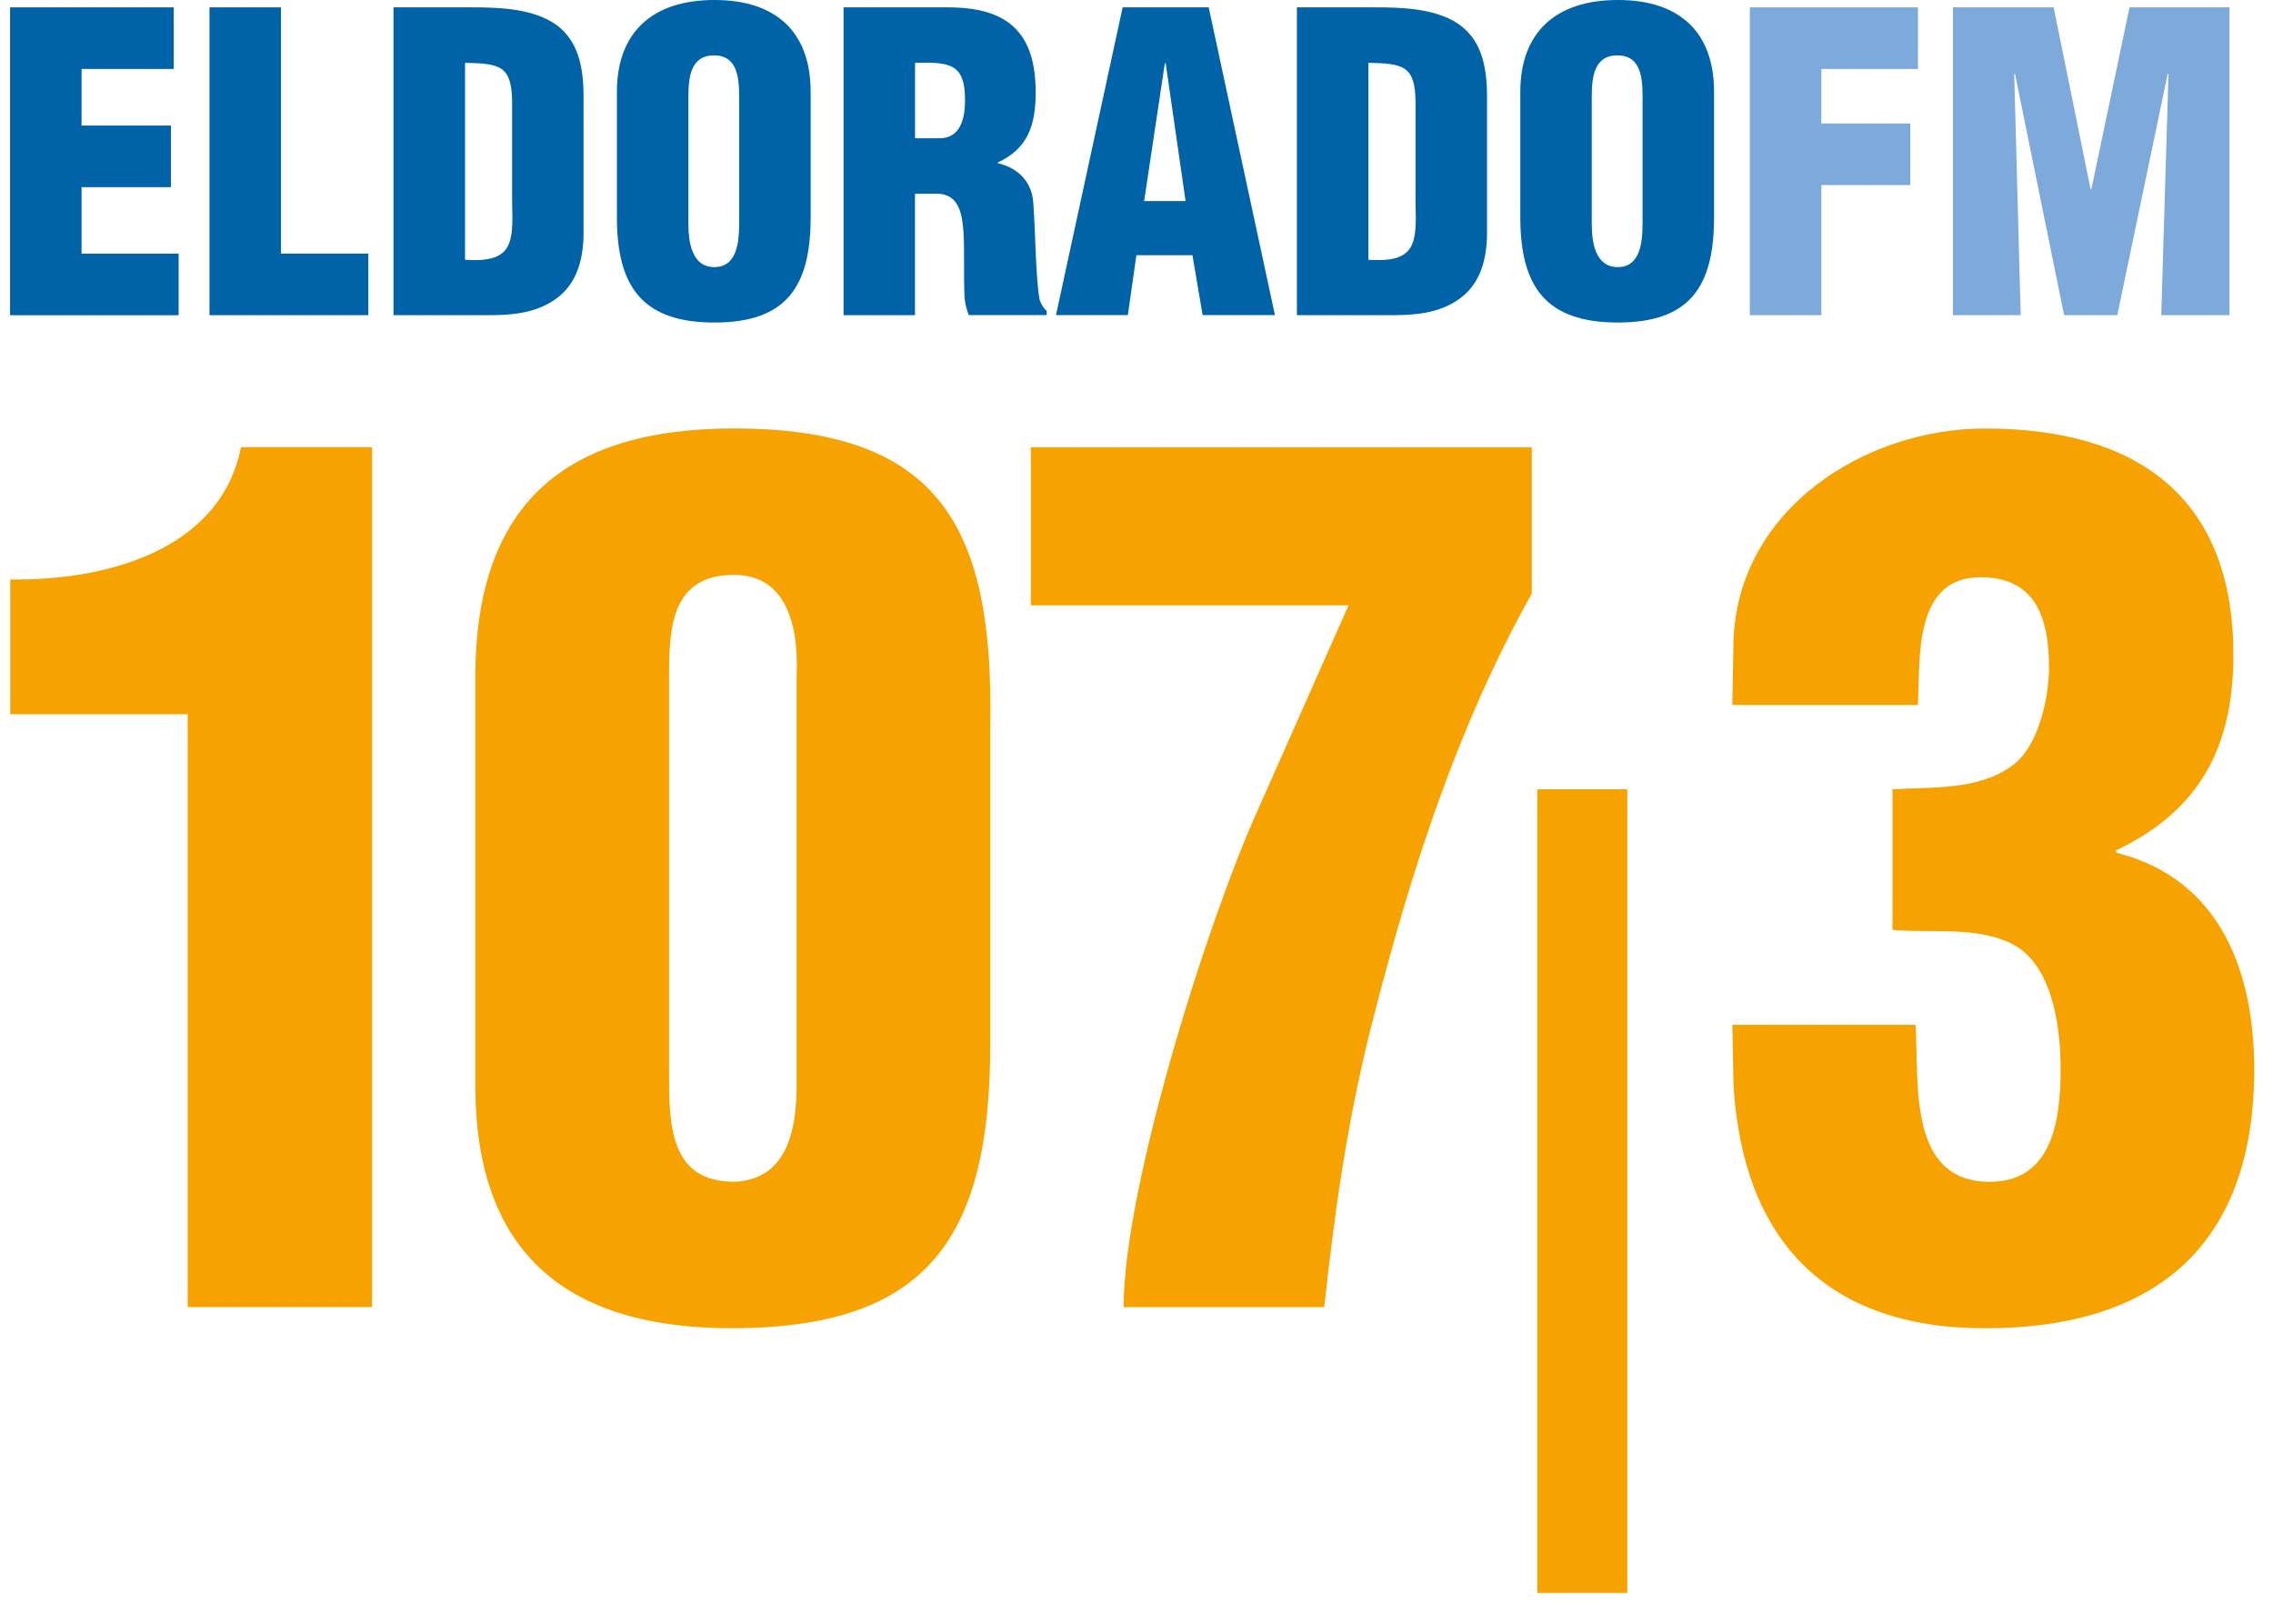
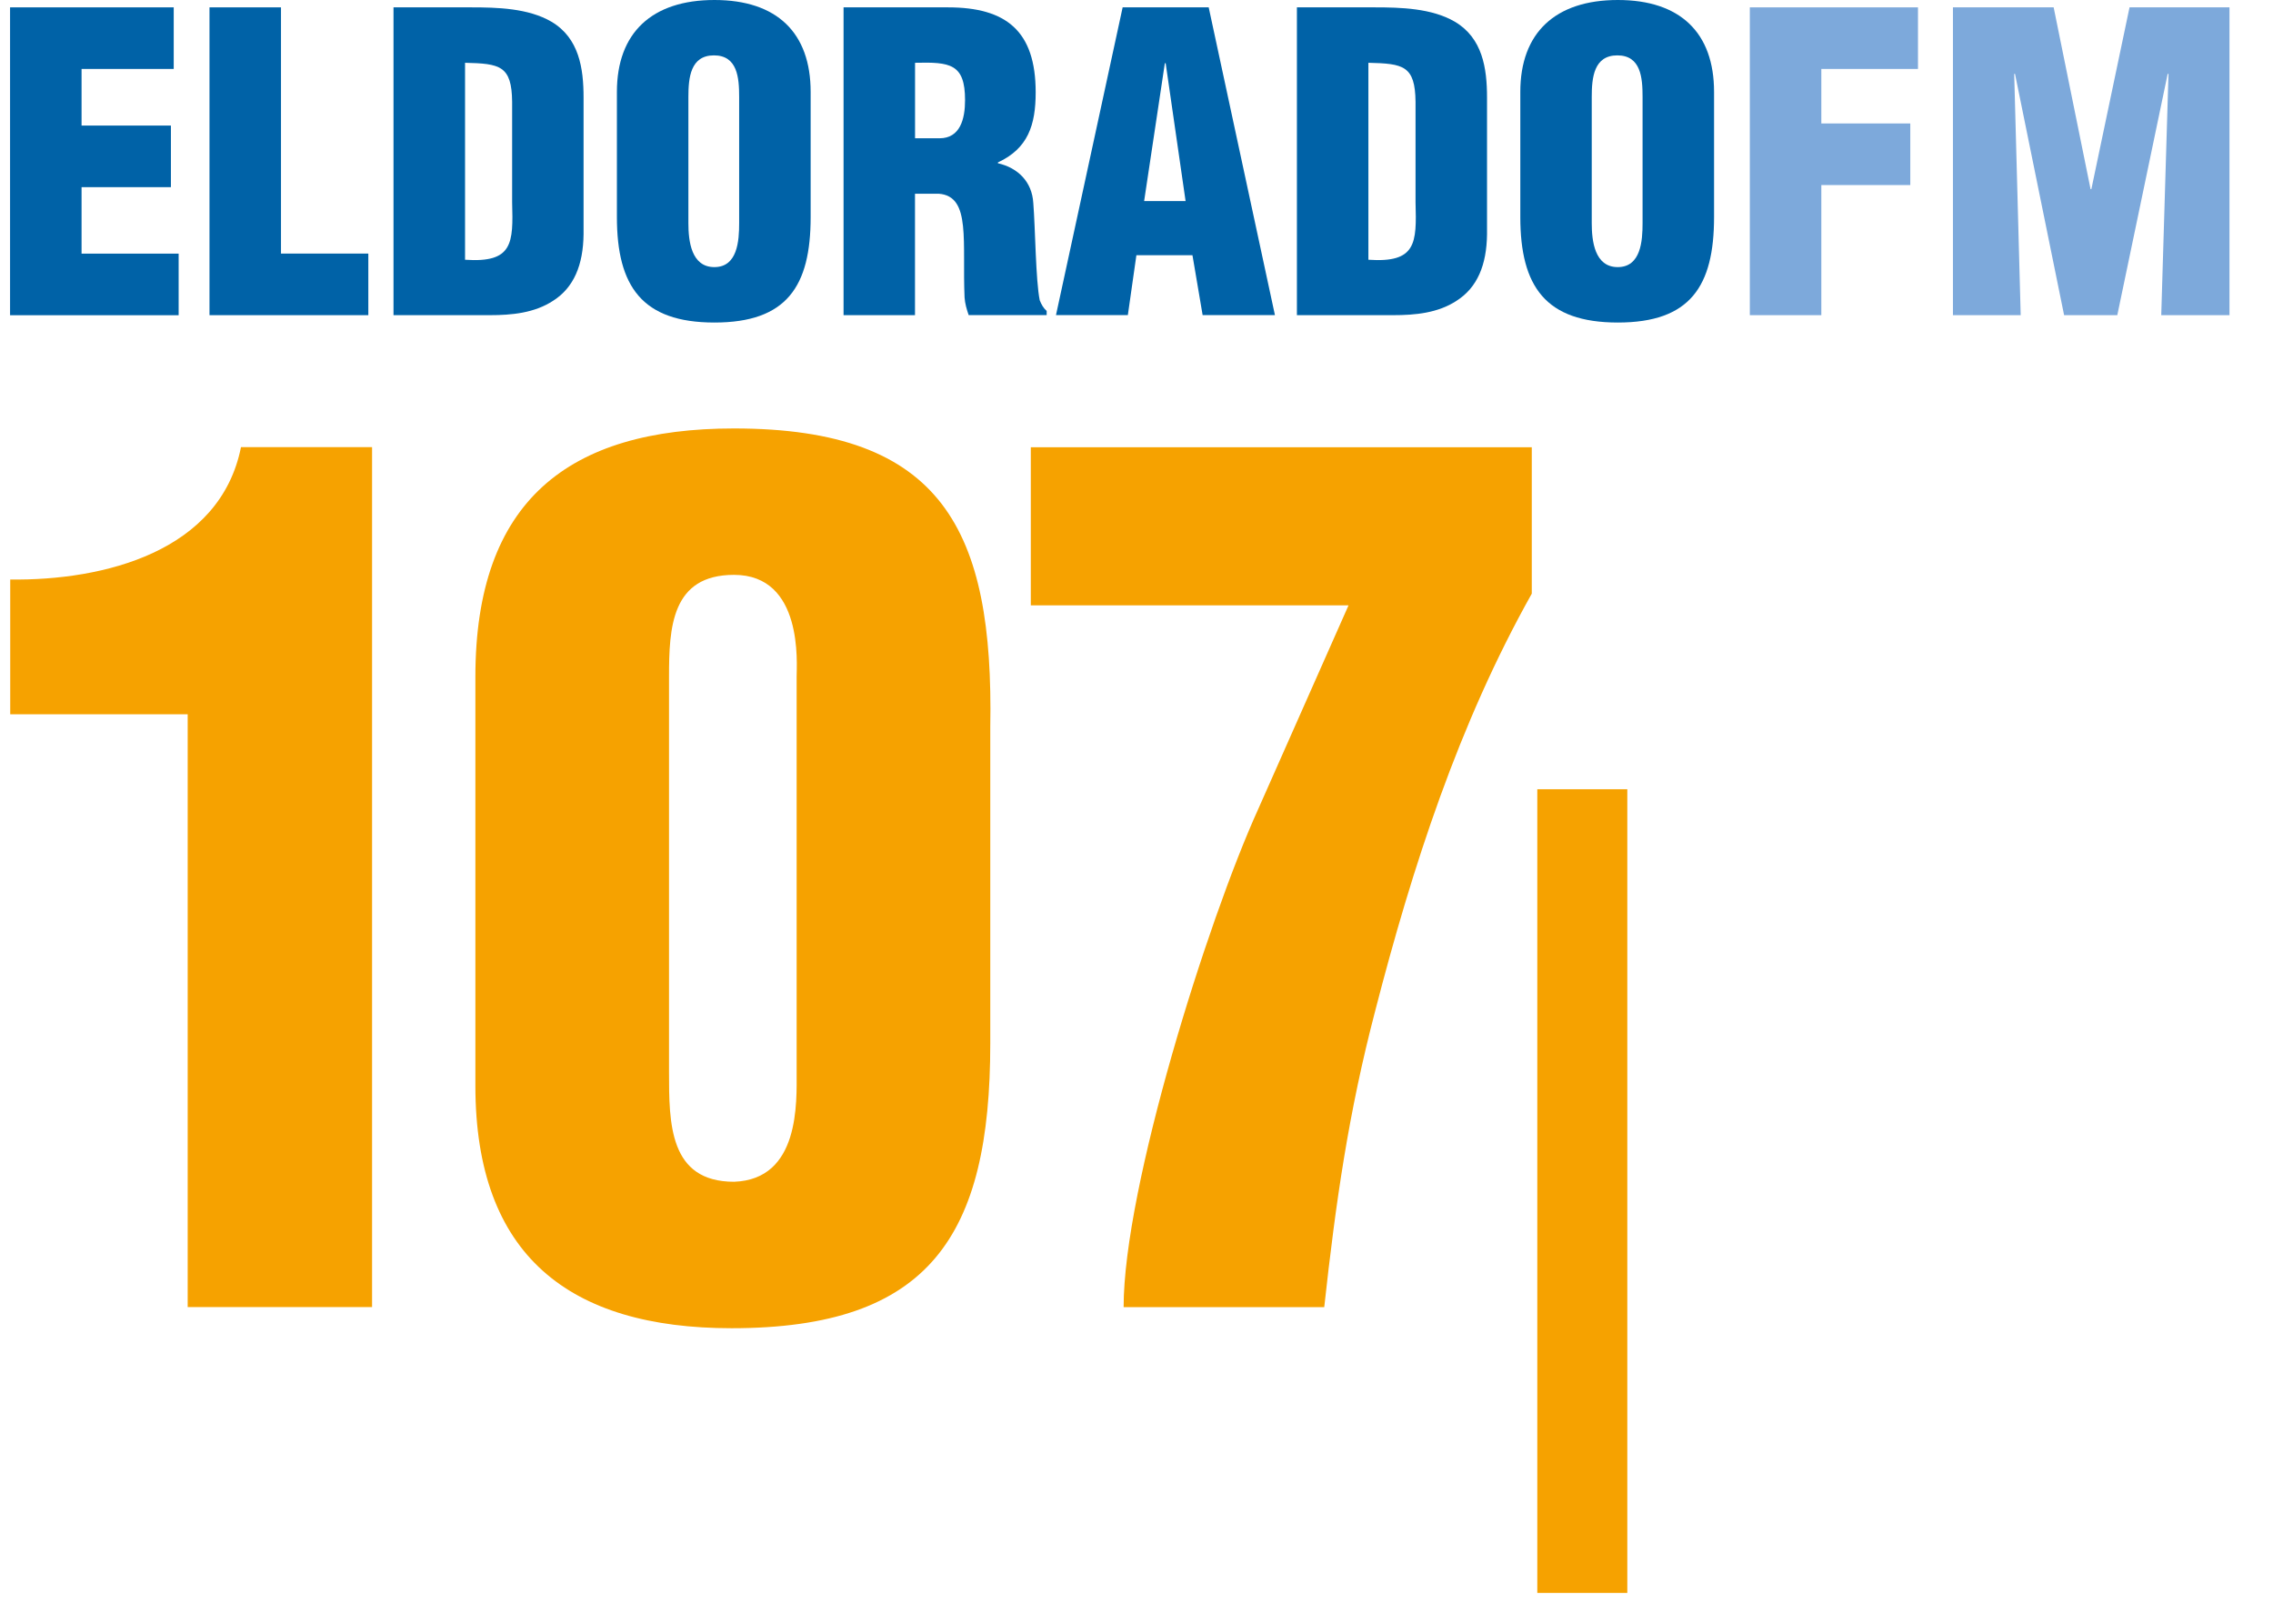
<svg xmlns="http://www.w3.org/2000/svg" width="42" height="30" viewBox="0 0 42 30" fill="none">
  <path d="M3.468 13.197H0.189V10.707C1.925 10.729 4.068 10.189 4.453 8.261H6.875V24.149H3.468V13.197Z" fill="#F6A200" />
  <path d="M8.784 12.505C8.784 9.258 10.498 7.916 13.563 7.916C17.42 7.916 18.363 9.799 18.298 13.436V19.279C18.298 22.83 17.184 24.54 13.519 24.54C10.52 24.54 8.784 23.198 8.784 20.059V12.504V12.505ZM14.72 12.505C14.72 12.267 14.848 10.621 13.563 10.621C12.406 10.621 12.362 11.596 12.362 12.505V19.8C12.362 20.752 12.362 21.834 13.563 21.834C14.784 21.792 14.72 20.362 14.72 19.8V12.505Z" fill="#F6A200" />
  <path d="M19.047 8.263H28.304V10.968C26.955 13.371 26.098 16.013 25.411 18.675C24.918 20.558 24.683 22.202 24.469 24.151H20.762C20.762 21.943 22.305 17.029 23.248 14.951L24.918 11.184H19.047V8.261V8.263Z" fill="#F6A200" />
-   <path d="M34.969 14.583C35.697 14.54 36.554 14.604 37.175 14.15C37.668 13.803 37.861 12.895 37.861 12.332C37.861 11.401 37.604 10.665 36.596 10.665C35.354 10.665 35.481 12.159 35.439 13.025H32.01L32.031 11.835C32.116 9.41 34.453 7.917 36.681 7.917C39.424 7.917 41.268 9.13 41.268 12.095C41.268 13.803 40.647 14.974 39.103 15.71V15.753C41.074 16.251 41.653 18.026 41.653 19.757C41.653 23.025 39.81 24.541 36.681 24.541C33.746 24.541 32.203 22.917 32.031 20.039L32.01 18.935H35.396C35.46 20.018 35.246 21.835 36.768 21.835C37.925 21.835 38.076 20.688 38.076 19.757C38.076 19.021 37.947 17.917 37.261 17.485C36.596 17.095 35.696 17.246 34.969 17.181V14.584V14.583Z" fill="#F6A200" />
  <path d="M30.069 14.582H28.406V29.43H30.069V14.582Z" fill="#F6A200" />
  <path d="M0.186 5.823V0.136H3.21V1.274H1.507V2.32H3.158V3.458H1.507V4.686H3.301V5.824H0.186V5.823Z" fill="#0062A7" />
  <path d="M3.871 5.823V0.136H5.192V4.685H6.806V5.823H3.871Z" fill="#0062A7" />
  <path d="M7.271 5.823V0.136H8.705C9.185 0.136 9.763 0.151 10.191 0.402C10.7 0.705 10.783 1.259 10.783 1.804V4.328C10.776 4.897 10.603 5.314 10.22 5.557C9.874 5.784 9.455 5.823 9.05 5.823H7.271ZM8.593 4.799C9.478 4.86 9.485 4.496 9.463 3.737V1.88C9.456 1.212 9.238 1.175 8.593 1.16V4.799Z" fill="#0062A7" />
  <path d="M14.979 4.01C14.979 5.291 14.537 5.959 13.201 5.959C11.865 5.959 11.399 5.291 11.399 4.01V1.698C11.399 0.606 12.045 0 13.201 0C14.357 0 14.979 0.606 14.979 1.698V4.01ZM13.658 1.789C13.658 1.439 13.628 1.023 13.192 1.023C12.757 1.023 12.72 1.439 12.72 1.789V4.124C12.72 4.449 12.771 4.935 13.2 4.935C13.628 4.935 13.658 4.449 13.658 4.124V1.789Z" fill="#0062A7" />
  <path d="M16.908 5.823H15.587V0.136H17.516C18.596 0.136 19.137 0.576 19.137 1.705C19.137 2.311 18.995 2.744 18.439 3.001V3.016C18.808 3.1 19.07 3.357 19.093 3.751C19.13 4.206 19.137 5.184 19.212 5.548C19.242 5.624 19.28 5.692 19.34 5.745V5.822H17.899C17.862 5.716 17.831 5.609 17.823 5.496C17.801 4.996 17.831 4.526 17.794 4.178C17.757 3.828 17.652 3.601 17.343 3.579H16.907V5.823H16.908ZM16.908 2.555H17.359C17.742 2.555 17.832 2.199 17.832 1.85C17.832 1.175 17.554 1.145 16.908 1.16V2.555Z" fill="#0062A7" />
  <path d="M19.512 5.823L20.744 0.136H22.334L23.558 5.822H22.222L22.034 4.715H20.998L20.84 5.822H19.511L19.512 5.823ZM21.539 1.168H21.524L21.141 3.715H21.907L21.539 1.168Z" fill="#0062A7" />
  <path d="M23.964 5.823V0.136H25.398C25.878 0.136 26.456 0.151 26.884 0.402C27.394 0.705 27.477 1.259 27.477 1.804V4.328C27.47 4.897 27.297 5.314 26.914 5.557C26.57 5.784 26.148 5.823 25.743 5.823H23.965H23.964ZM25.285 4.799C26.171 4.86 26.178 4.496 26.156 3.737V1.88C26.148 1.212 25.931 1.175 25.285 1.16V4.799Z" fill="#0062A7" />
  <path d="M31.672 4.01C31.672 5.291 31.23 5.959 29.894 5.959C28.558 5.959 28.092 5.291 28.092 4.01V1.698C28.092 0.606 28.738 0 29.894 0C31.049 0 31.672 0.606 31.672 1.698V4.01ZM30.351 1.789C30.351 1.439 30.321 1.023 29.885 1.023C29.449 1.023 29.412 1.439 29.412 1.789V4.124C29.412 4.449 29.464 4.935 29.892 4.935C30.321 4.935 30.351 4.449 30.351 4.124V1.789Z" fill="#0062A7" />
  <path d="M32.333 5.823V0.136H35.44V1.274H33.654V2.281H35.298V3.419H33.654V5.823H32.333Z" fill="#7DA9DB" />
  <path d="M36.086 5.823V0.136H37.947L38.629 3.494H38.644L39.349 0.136H41.196V5.823H39.935L40.069 1.365H40.054L39.123 5.823H38.14L37.233 1.365H37.218L37.338 5.823H36.084H36.086Z" fill="#7DA9DB" />
</svg>